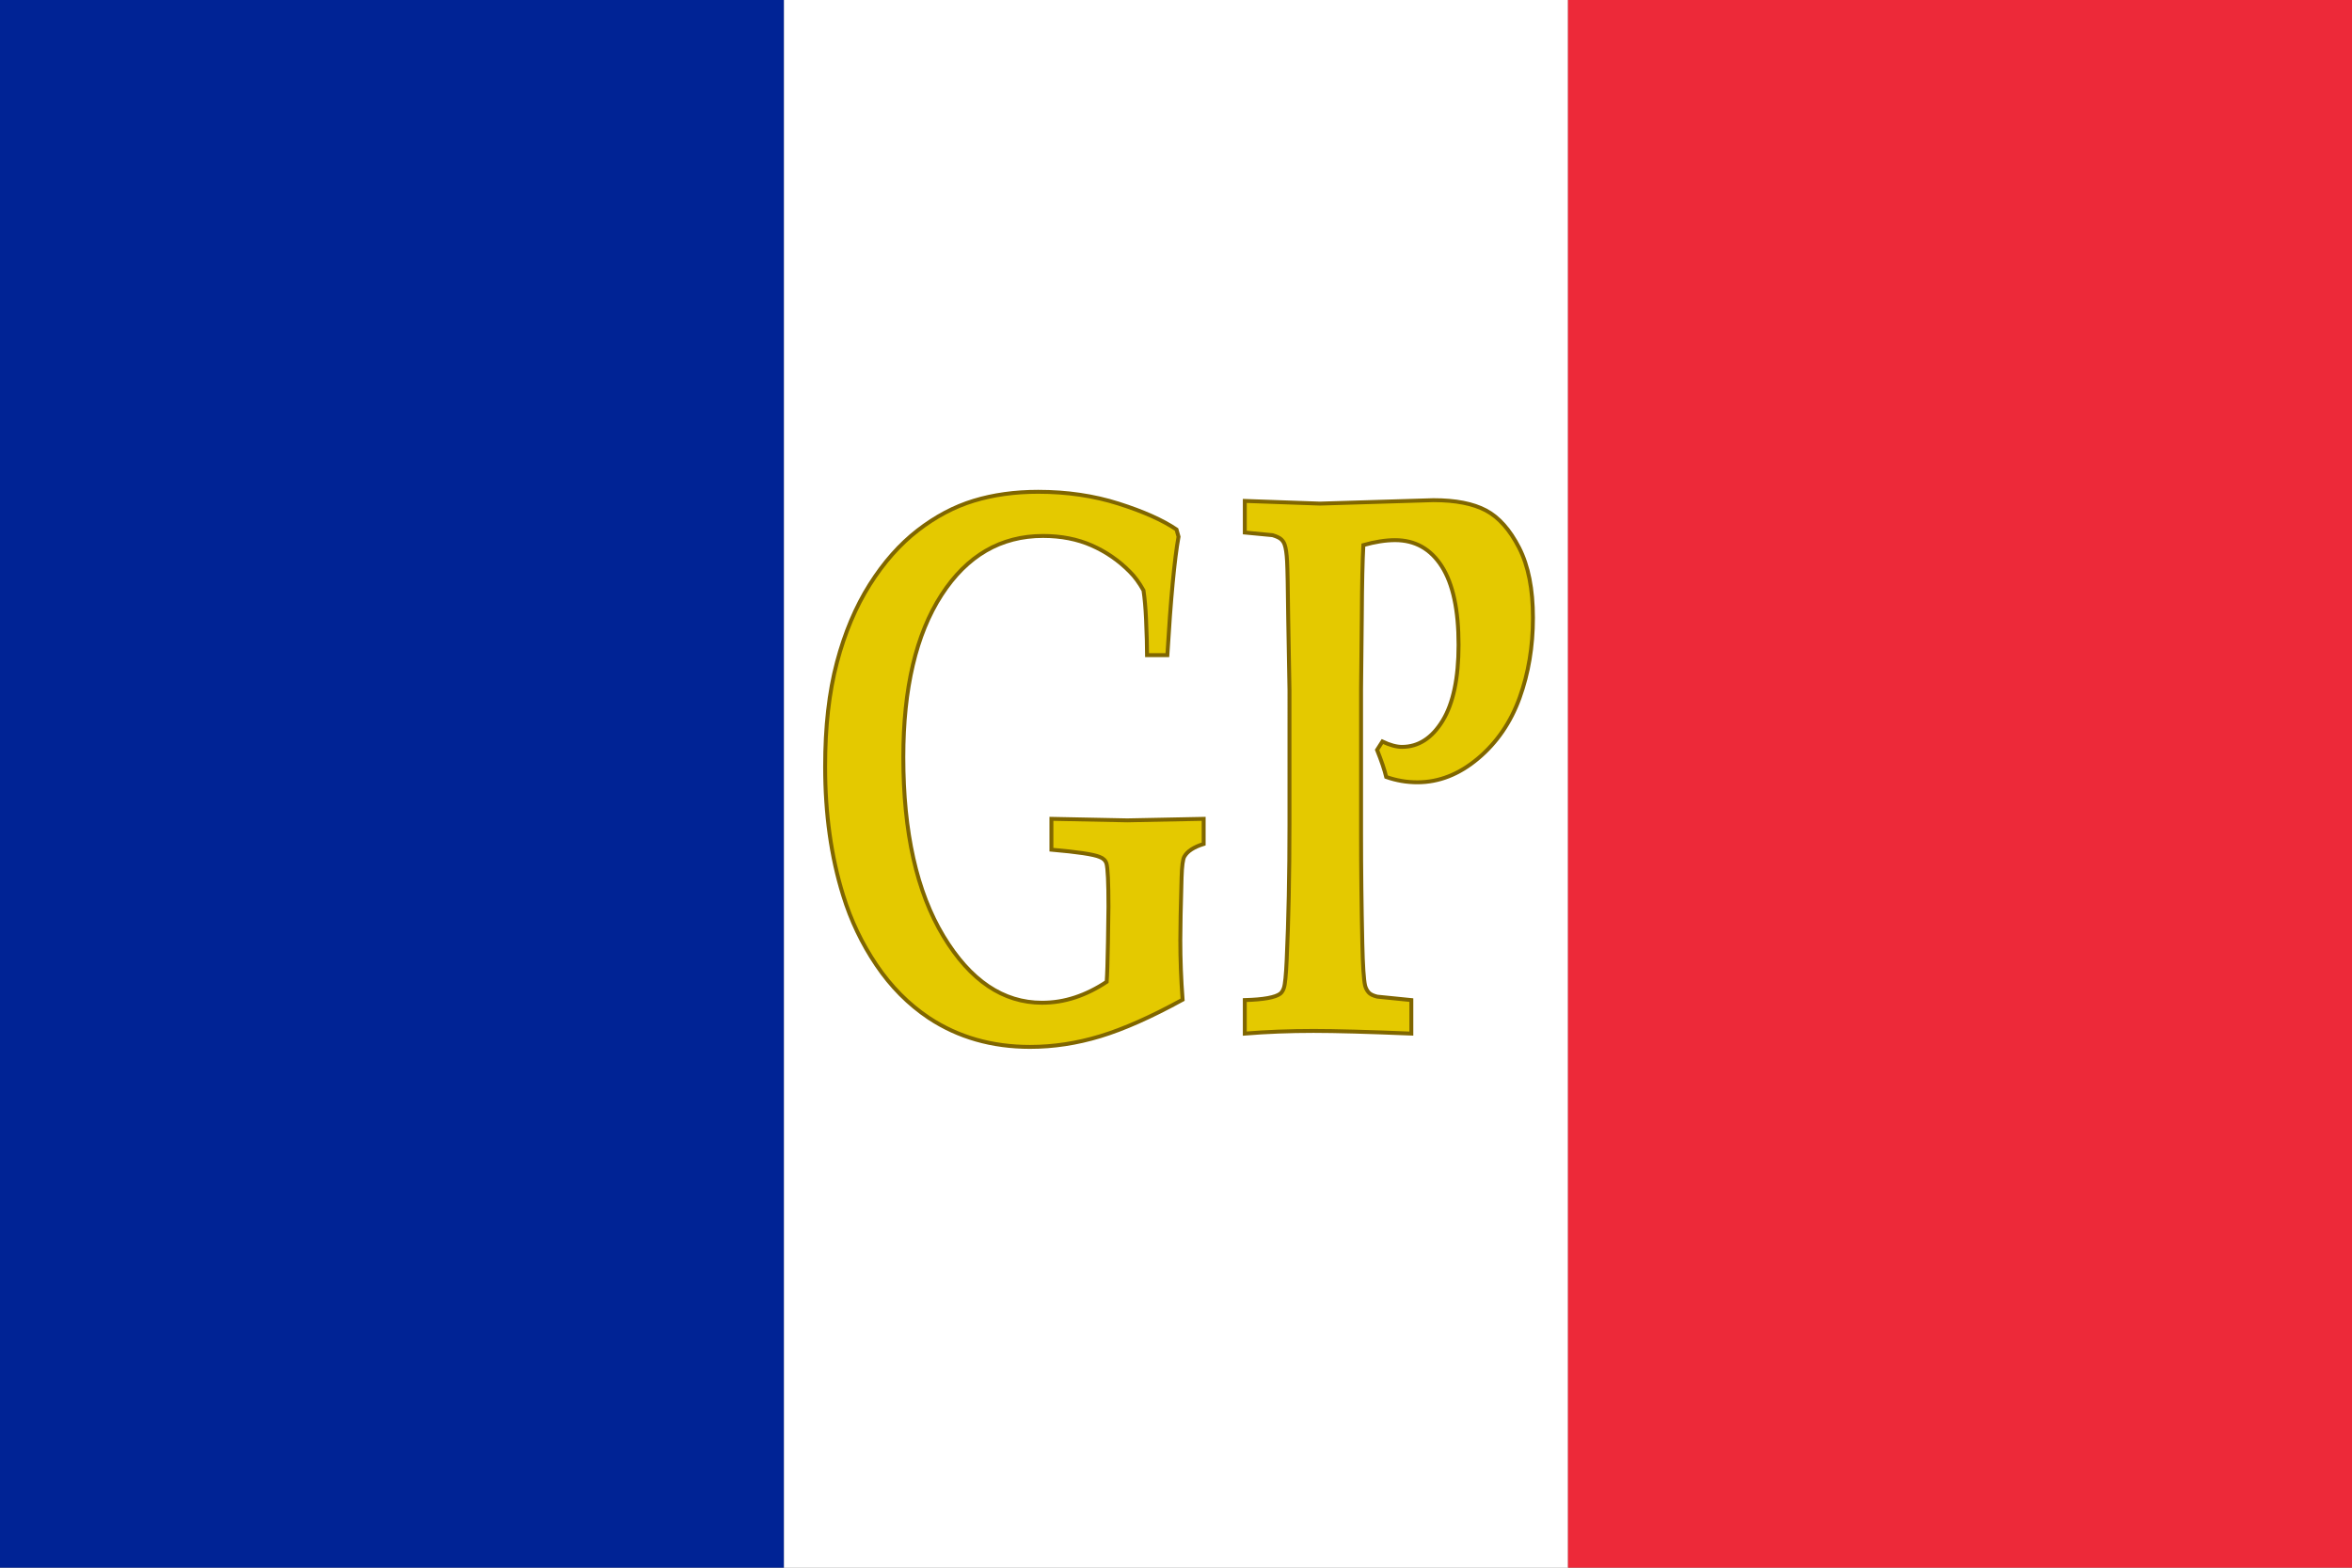
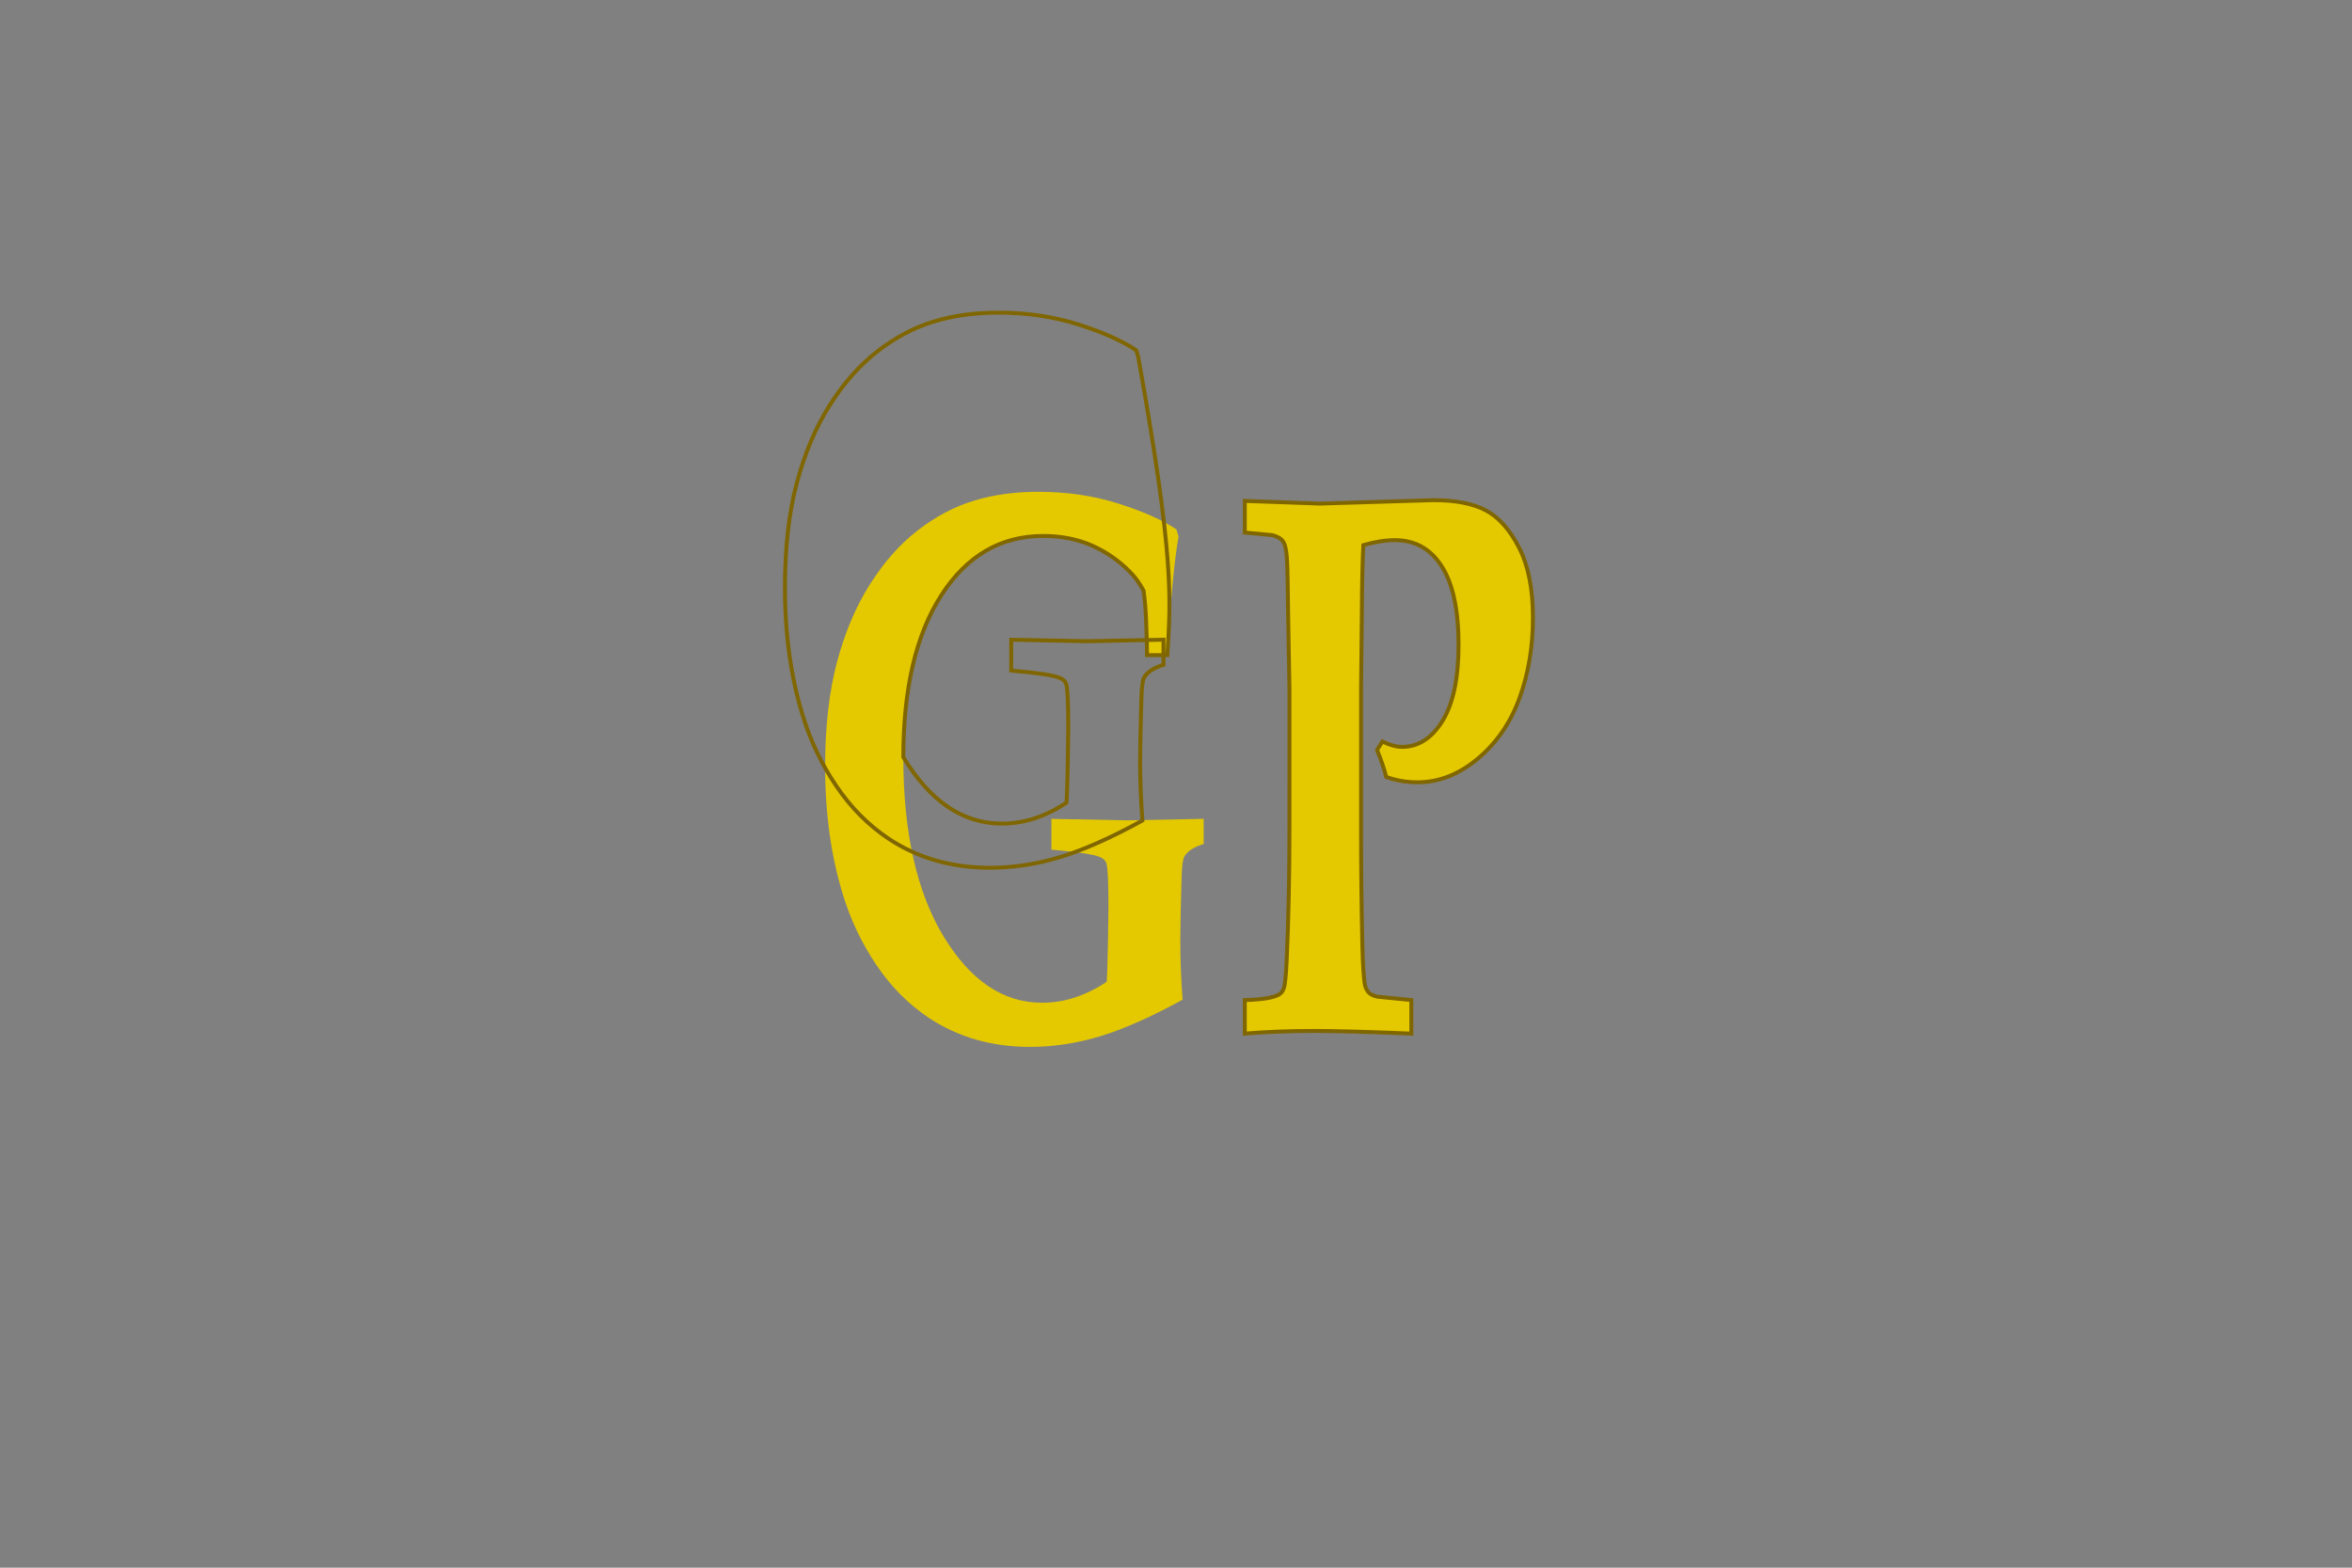
<svg xmlns="http://www.w3.org/2000/svg" version="1.1" id="Calque_1" x="0px" y="0px" width="900px" height="600px" viewBox="0 0 900 600" enable-background="new 0 0 900 600" xml:space="preserve">
  <rect x="0" y="0" width="900" height="600" fill="#808080" stroke="none" />
-   <rect fill="#002395" width="300" height="600" />
-   <rect x="300" fill="#FFFFFF" width="300" height="600" />
-   <rect x="600" fill="#ED2939" width="300" height="600" />
  <g enable-background="new    ">
    <path fill="#E4C900" d="M446.695,250.737h-7.771c0-3.108-0.131-7.723-0.389-13.843c-0.194-4.273-0.518-7.917-0.971-10.929   c-1.618-2.915-3.363-5.294-5.239-7.141c-4.207-4.273-9.06-7.625-14.56-10.055c-5.499-2.427-11.711-3.643-18.633-3.643   c-16.176,0-29.132,7.529-38.868,22.586c-9.738,15.059-14.606,35.751-14.606,62.076c0,28.756,5.126,51.61,15.379,68.561   c10.253,16.953,22.818,25.428,37.696,25.428c4.334,0,8.556-0.679,12.663-2.04c4.107-1.359,8.133-3.352,12.08-5.975   c0.194-2.623,0.355-7.673,0.485-15.154c0.129-7.479,0.194-11.997,0.194-13.552c0-9.326-0.26-14.864-0.775-16.612   c-0.389-1.166-1.263-1.99-2.62-2.478c-2.265-0.97-8.409-1.895-18.436-2.769v-11.803l29.034,0.582l29.229-0.582v9.617   c-3.757,1.166-6.218,2.769-7.383,4.809c-0.583,0.973-0.94,3.643-1.069,8.015c-0.324,11.173-0.485,19.188-0.485,24.044   c0,7.384,0.291,14.961,0.874,22.731c-12.047,6.608-22.556,11.271-31.525,13.99c-8.972,2.718-17.924,4.08-26.862,4.08   c-14.572,0-27.462-3.693-38.666-11.075c-7.838-5.246-14.541-11.997-20.11-20.255c-5.571-8.256-9.812-17.146-12.727-26.667   c-4.6-14.766-6.898-31.184-6.898-49.253c0-15.25,1.506-28.561,4.518-39.927c3.012-11.366,7.205-21.297,12.581-29.799   c5.376-8.5,11.479-15.396,18.313-20.692c6.832-5.293,13.989-9.083,21.471-11.366c7.48-2.281,15.689-3.424,24.628-3.424   c11.01,0,21.259,1.507,30.748,4.518c9.487,3.012,16.888,6.316,22.199,9.909l0.777,2.769   C449.416,213.968,447.99,229.075,446.695,250.737z" />
    <path fill="#E4C900" d="M476.327,203.815v-12.095l28.757,1.02l43.427-1.312c8.483,0,15.188,1.312,20.11,3.934   c4.921,2.623,9.146,7.384,12.678,14.281c3.529,6.899,5.295,15.835,5.295,26.812c0,10.979-1.7,21.179-5.101,30.601   c-3.4,9.424-8.712,17.172-15.933,23.242c-7.223,6.072-14.946,9.107-23.171,9.107c-2.073,0-4.097-0.168-6.071-0.51   c-1.977-0.339-3.936-0.849-5.878-1.53c-0.648-2.719-1.814-6.168-3.498-10.346l2.041-3.206c1.424,0.681,2.769,1.19,4.031,1.53   c1.263,0.342,2.412,0.51,3.449,0.51c6.281,0,11.464-3.327,15.544-9.982c4.08-6.653,6.12-16.343,6.12-29.071   c0-13.309-2.137-23.315-6.411-30.019c-4.275-6.703-10.234-10.055-17.876-10.055c-3.628,0-7.675,0.633-12.145,1.895   c-0.324,6.024-0.519,14.863-0.583,26.521l-0.291,28.561v55.228c0,13.602,0.161,27.687,0.485,42.259   c0.193,8.451,0.547,13.795,1.063,16.028c0.258,0.973,0.691,1.822,1.305,2.551c0.612,0.729,1.724,1.288,3.335,1.676l13.048,1.312   v12.823c-16.581-0.679-29.049-1.021-37.403-1.021c-9.197,0-17.974,0.342-26.328,1.021v-12.823   c7.189-0.193,11.722-1.021,13.601-2.478c0.583-0.485,1.036-1.214,1.36-2.186c0.452-1.359,0.81-4.904,1.069-10.638   c0.712-15.542,1.068-32.835,1.068-51.876v-51.439l-0.486-27.395c-0.129-11.753-0.272-19.089-0.434-22.004s-0.468-5.002-0.919-6.266   c-0.258-0.777-0.691-1.458-1.304-2.041c-0.611-0.583-1.723-1.115-3.332-1.603L476.327,203.815z" />
  </g>
  <g enable-background="new    ">
-     <path fill="none" stroke="#806600" stroke-width="1.5" d="M446.695,250.737h-7.771c0-3.108-0.131-7.723-0.389-13.843   c-0.194-4.273-0.519-7.917-0.971-10.929c-1.618-2.915-3.363-5.294-5.239-7.141c-4.207-4.273-9.061-7.625-14.561-10.055   c-5.499-2.427-11.711-3.643-18.633-3.643c-16.176,0-29.132,7.529-38.868,22.586c-9.737,15.059-14.605,35.751-14.605,62.076   c0,28.756,5.126,51.61,15.379,68.562c10.253,16.952,22.818,25.428,37.696,25.428c4.334,0,8.556-0.68,12.663-2.041   c4.106-1.358,8.133-3.352,12.079-5.975c0.194-2.623,0.355-7.673,0.485-15.154c0.129-7.479,0.194-11.996,0.194-13.551   c0-9.326-0.261-14.865-0.775-16.613c-0.389-1.166-1.263-1.989-2.62-2.478c-2.265-0.97-8.409-1.896-18.436-2.769v-11.803   l29.033,0.582l29.229-0.582v9.616c-3.757,1.166-6.218,2.769-7.383,4.81c-0.583,0.973-0.94,3.643-1.069,8.015   c-0.324,11.173-0.484,19.188-0.484,24.044c0,7.385,0.291,14.961,0.873,22.73c-12.047,6.608-22.556,11.271-31.524,13.99   c-8.972,2.719-17.924,4.08-26.862,4.08c-14.571,0-27.462-3.692-38.666-11.074c-7.838-5.246-14.541-11.998-20.109-20.256   c-5.571-8.256-9.812-17.146-12.728-26.666c-4.6-14.767-6.897-31.185-6.897-49.254c0-15.25,1.506-28.561,4.518-39.927   s7.205-21.297,12.581-29.799c5.376-8.5,11.479-15.396,18.313-20.692c6.831-5.293,13.988-9.083,21.471-11.366   c7.479-2.281,15.688-3.424,24.628-3.424c11.01,0,21.259,1.507,30.748,4.518c9.487,3.012,16.888,6.316,22.199,9.909l0.776,2.769   C449.416,213.968,447.99,229.075,446.695,250.737z" />
+     <path fill="none" stroke="#806600" stroke-width="1.5" d="M446.695,250.737h-7.771c0-3.108-0.131-7.723-0.389-13.843   c-0.194-4.273-0.519-7.917-0.971-10.929c-1.618-2.915-3.363-5.294-5.239-7.141c-4.207-4.273-9.061-7.625-14.561-10.055   c-5.499-2.427-11.711-3.643-18.633-3.643c-16.176,0-29.132,7.529-38.868,22.586c-9.737,15.059-14.605,35.751-14.605,62.076   c10.253,16.952,22.818,25.428,37.696,25.428c4.334,0,8.556-0.68,12.663-2.041   c4.106-1.358,8.133-3.352,12.079-5.975c0.194-2.623,0.355-7.673,0.485-15.154c0.129-7.479,0.194-11.996,0.194-13.551   c0-9.326-0.261-14.865-0.775-16.613c-0.389-1.166-1.263-1.989-2.62-2.478c-2.265-0.97-8.409-1.896-18.436-2.769v-11.803   l29.033,0.582l29.229-0.582v9.616c-3.757,1.166-6.218,2.769-7.383,4.81c-0.583,0.973-0.94,3.643-1.069,8.015   c-0.324,11.173-0.484,19.188-0.484,24.044c0,7.385,0.291,14.961,0.873,22.73c-12.047,6.608-22.556,11.271-31.524,13.99   c-8.972,2.719-17.924,4.08-26.862,4.08c-14.571,0-27.462-3.692-38.666-11.074c-7.838-5.246-14.541-11.998-20.109-20.256   c-5.571-8.256-9.812-17.146-12.728-26.666c-4.6-14.767-6.897-31.185-6.897-49.254c0-15.25,1.506-28.561,4.518-39.927   s7.205-21.297,12.581-29.799c5.376-8.5,11.479-15.396,18.313-20.692c6.831-5.293,13.988-9.083,21.471-11.366   c7.479-2.281,15.688-3.424,24.628-3.424c11.01,0,21.259,1.507,30.748,4.518c9.487,3.012,16.888,6.316,22.199,9.909l0.776,2.769   C449.416,213.968,447.99,229.075,446.695,250.737z" />
    <path fill="none" stroke="#806600" stroke-width="1.5" d="M476.327,203.815V191.72l28.757,1.021l43.427-1.312   c8.483,0,15.188,1.312,20.11,3.934c4.921,2.623,9.146,7.384,12.678,14.281c3.529,6.899,5.295,15.835,5.295,26.812   c0,10.979-1.7,21.179-5.101,30.601c-3.4,9.424-8.712,17.172-15.934,23.242c-7.223,6.072-14.945,9.107-23.171,9.107   c-2.072,0-4.097-0.168-6.07-0.51c-1.978-0.339-3.937-0.849-5.879-1.53c-0.647-2.719-1.813-6.168-3.497-10.346l2.041-3.206   c1.424,0.681,2.769,1.19,4.03,1.53c1.264,0.342,2.412,0.51,3.449,0.51c6.281,0,11.464-3.327,15.544-9.982   c4.08-6.653,6.12-16.343,6.12-29.071c0-13.309-2.137-23.315-6.411-30.019c-4.274-6.703-10.233-10.055-17.876-10.055   c-3.628,0-7.675,0.633-12.145,1.895c-0.324,6.024-0.52,14.863-0.583,26.521l-0.291,28.561v55.229   c0,13.602,0.161,27.687,0.484,42.258c0.193,8.451,0.547,13.795,1.063,16.028c0.258,0.974,0.69,1.822,1.305,2.552   c0.612,0.729,1.724,1.287,3.335,1.676l13.048,1.312v12.823c-16.581-0.68-29.049-1.021-37.402-1.021   c-9.197,0-17.975,0.342-26.328,1.021v-12.823c7.188-0.192,11.722-1.021,13.601-2.478c0.583-0.485,1.036-1.215,1.36-2.187   c0.452-1.358,0.81-4.903,1.068-10.638c0.713-15.542,1.068-32.835,1.068-51.876V264.14l-0.486-27.395   c-0.129-11.753-0.271-19.089-0.434-22.004s-0.468-5.002-0.919-6.266c-0.258-0.777-0.691-1.458-1.304-2.041   c-0.611-0.583-1.724-1.115-3.332-1.603L476.327,203.815z" />
  </g>
</svg>